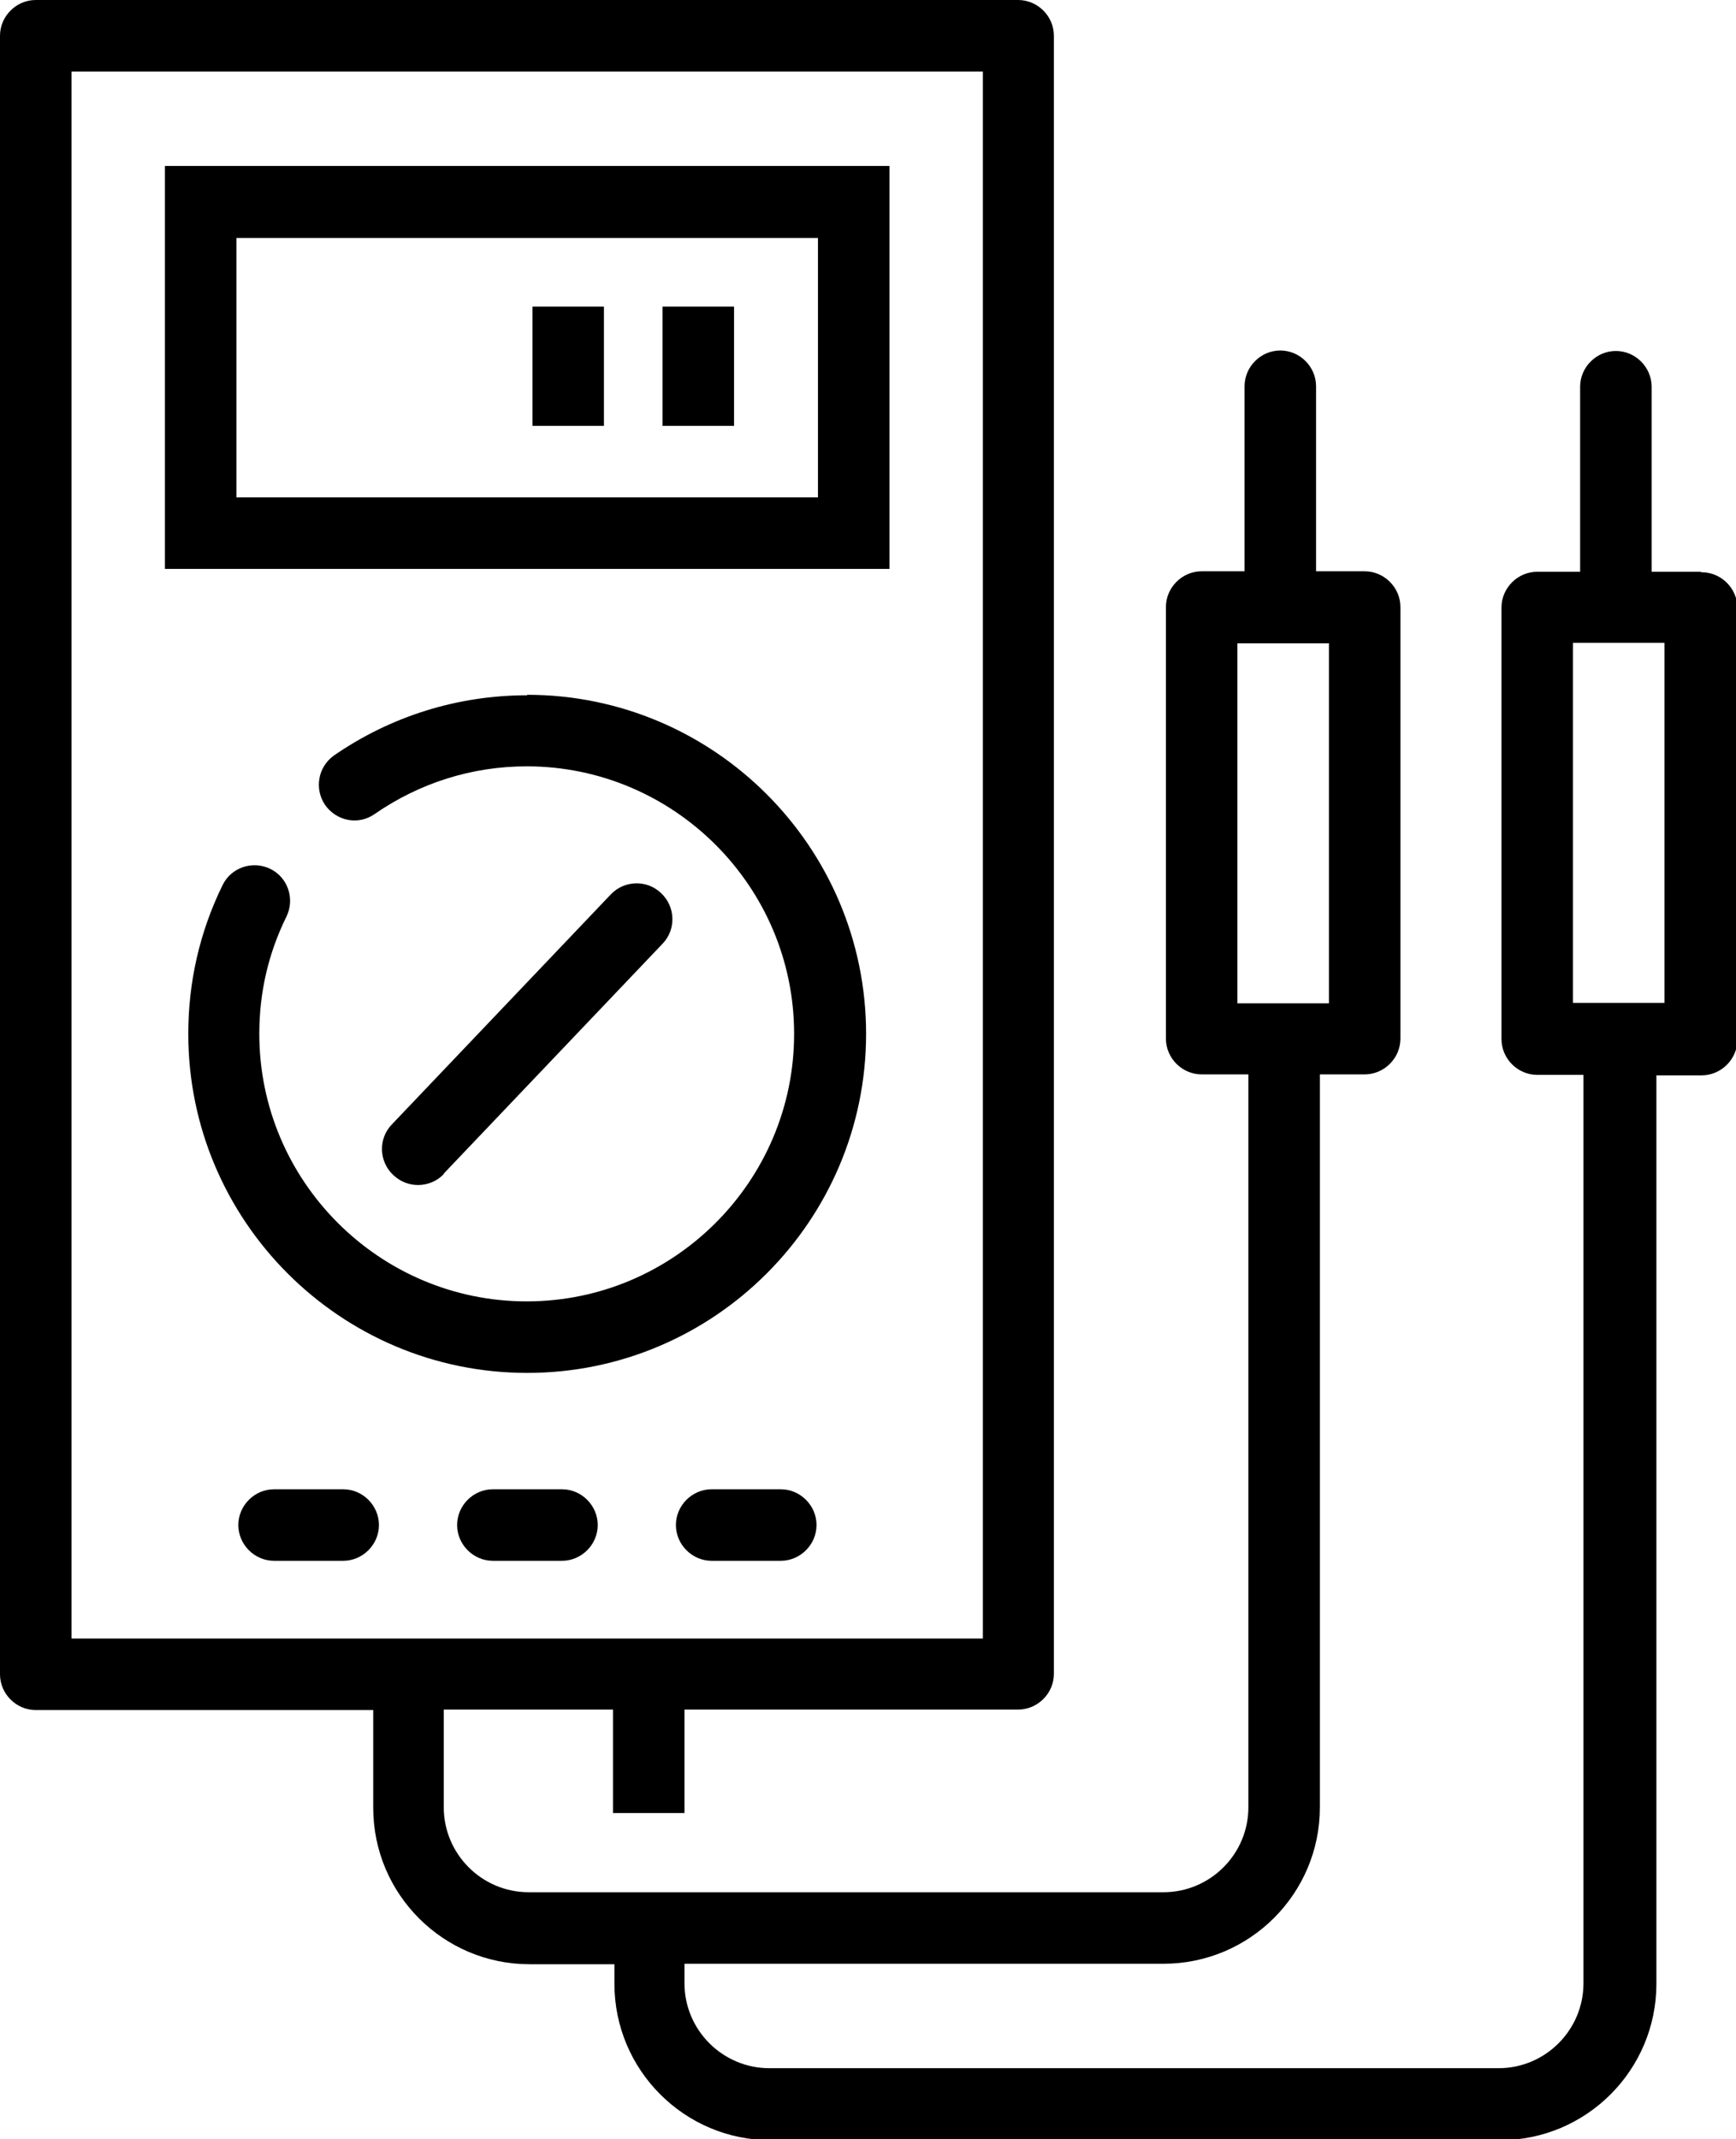
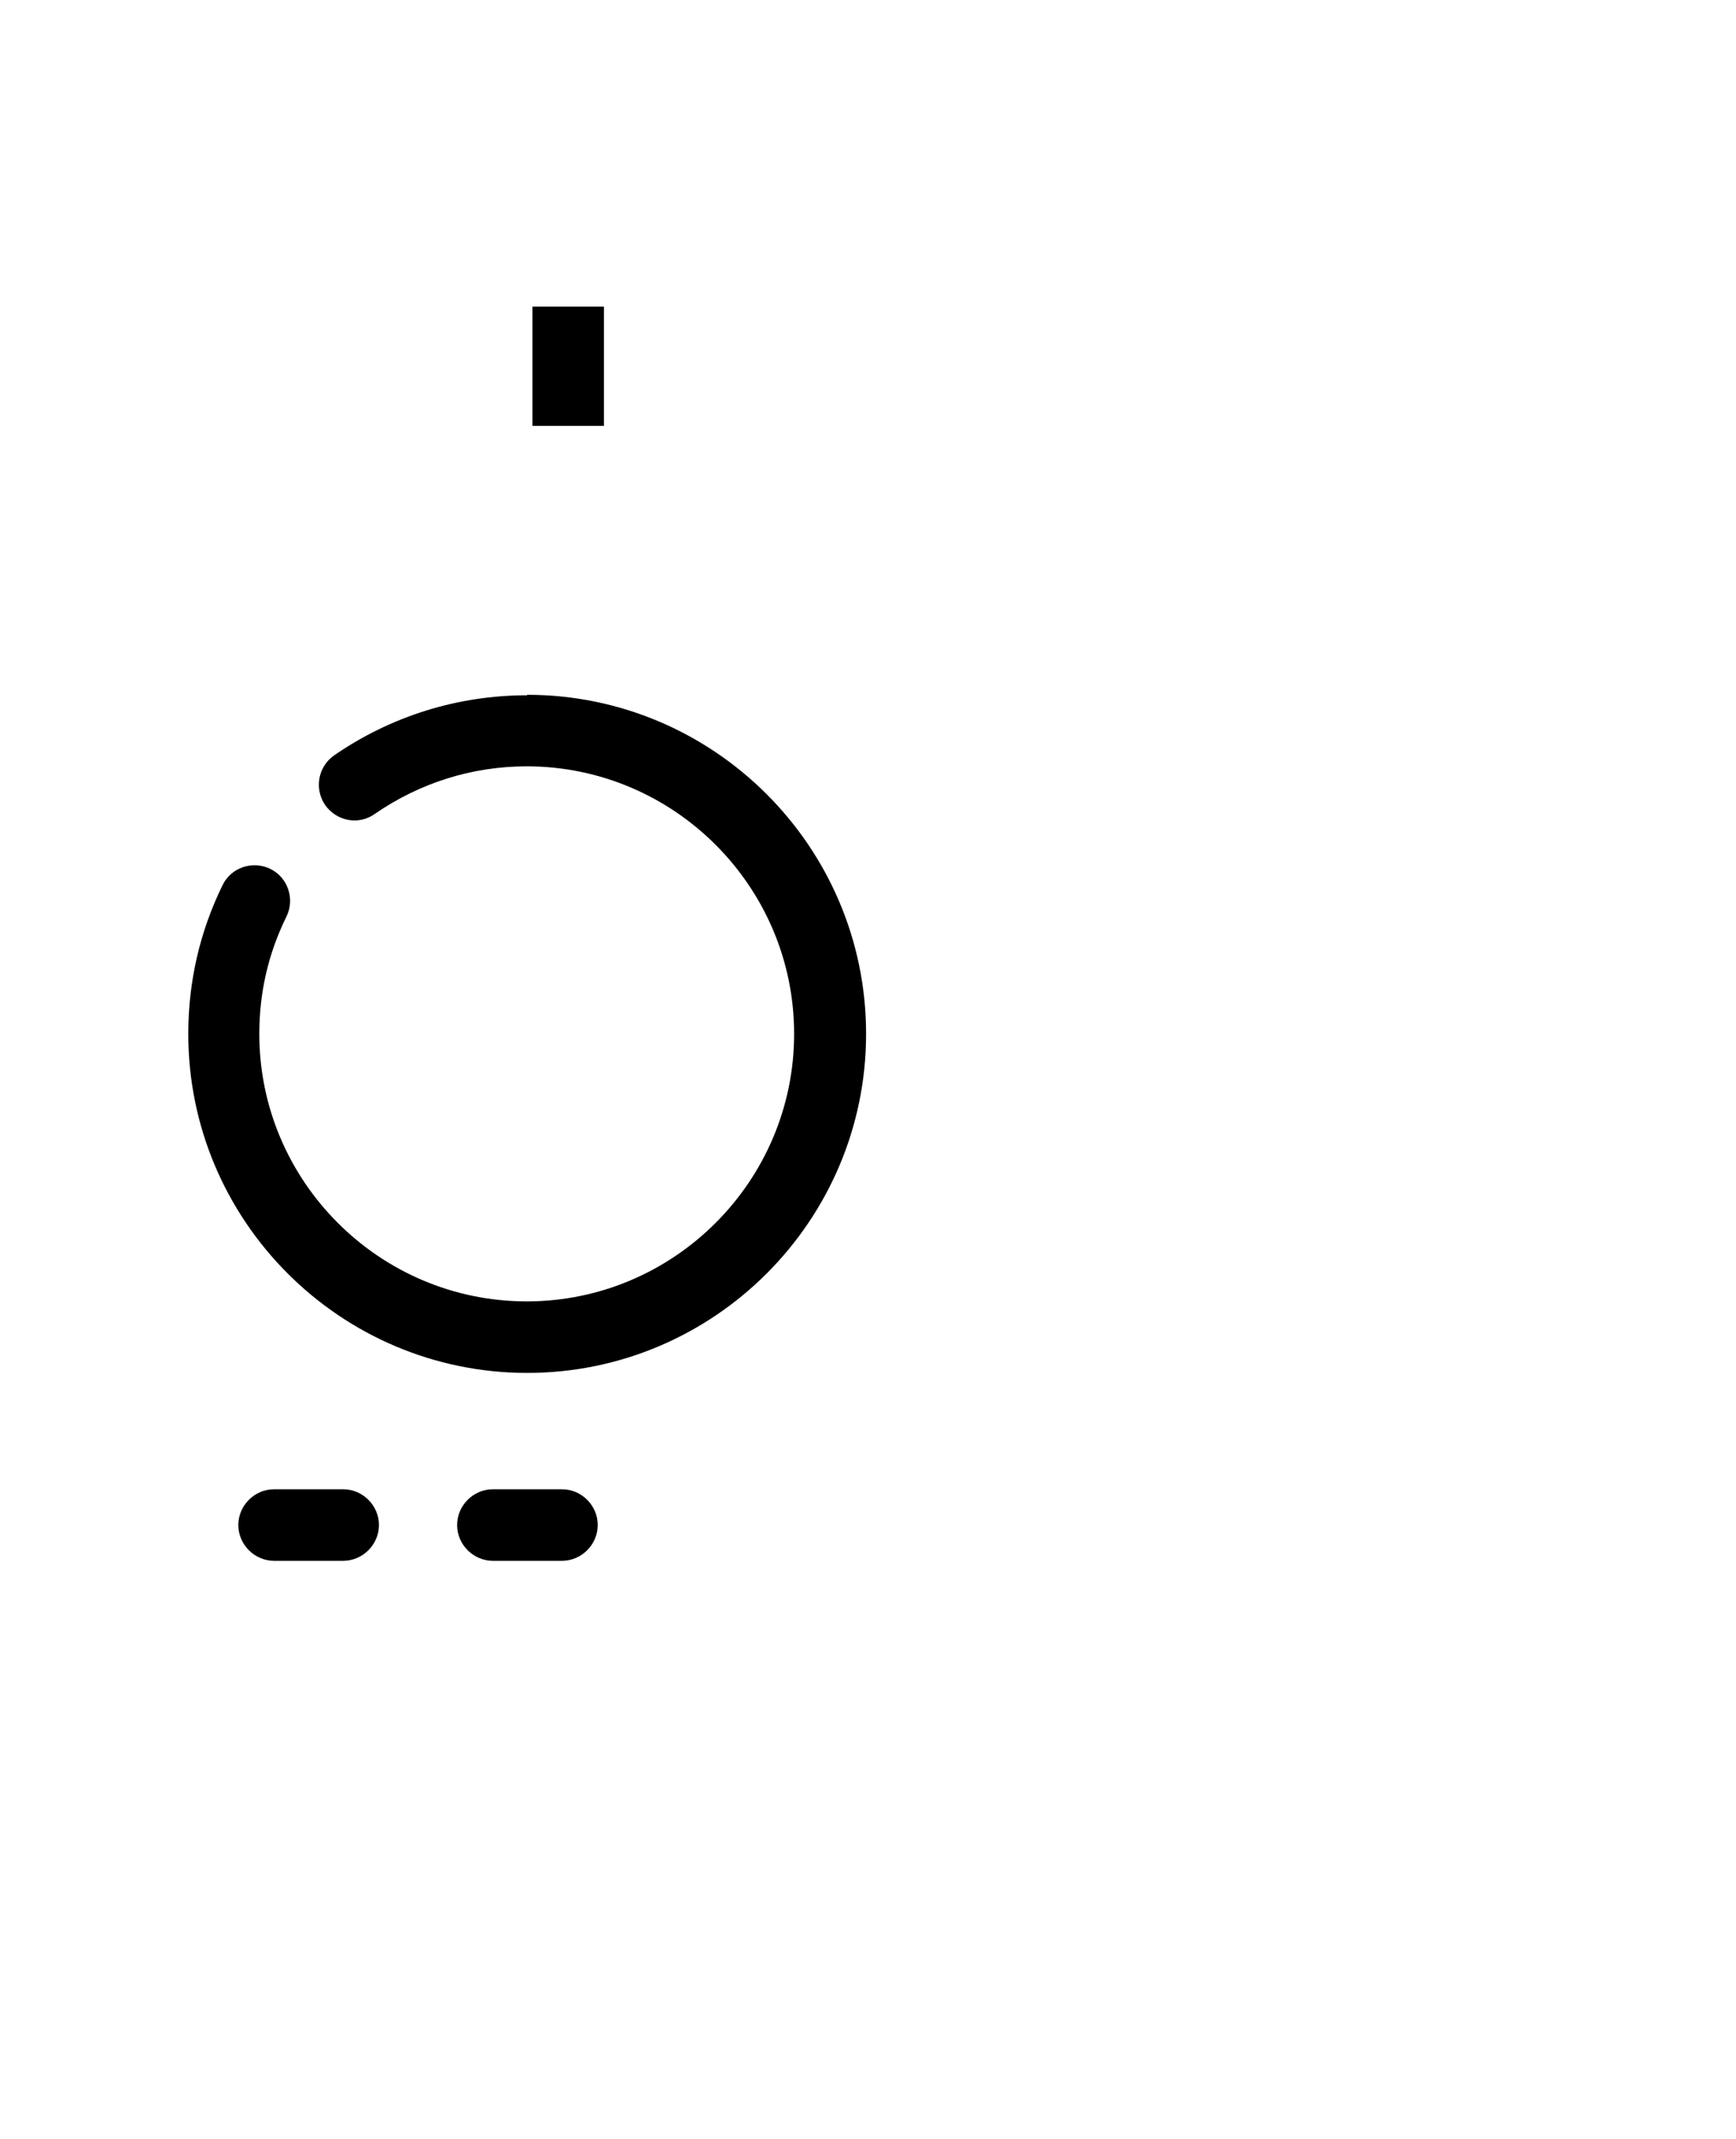
<svg xmlns="http://www.w3.org/2000/svg" id="a" viewBox="0 0 36.42 44.86">
-   <path d="m3.46,11.93h15.2V3.48H3.46v8.44Zm1.5-6.94h12.2v5.44H4.96v-5.44Z" />
  <rect x="11.17" y="6.43" width="1.5" height="2.5" />
-   <rect x="13.9" y="6.43" width="1.5" height="2.5" />
  <path d="m11.06,14.58c-1.46,0-2.86.44-4.05,1.26-.34.24-.42.7-.19,1.04.24.34.7.43,1.04.19.94-.65,2.04-1,3.19-1,3.09,0,5.61,2.52,5.61,5.61s-2.52,5.61-5.61,5.61-5.61-2.52-5.61-5.61c0-.87.19-1.69.57-2.46.18-.37.03-.82-.34-1-.37-.18-.82-.03-1,.34-.48.98-.72,2.03-.72,3.12,0,3.92,3.19,7.11,7.11,7.11s7.11-3.19,7.11-7.11-3.19-7.11-7.11-7.11Z" />
-   <path d="m9.31,24.61l4.59-4.82c.29-.3.27-.78-.03-1.06-.3-.29-.78-.27-1.06.03l-4.59,4.82c-.29.3-.27.78.03,1.06.15.14.33.21.52.21.2,0,.4-.08.54-.23Z" />
-   <path d="m35.67,11.99h-1.02v-3.88c0-.41-.34-.75-.75-.75s-.75.34-.75.75v3.88h-.9c-.41,0-.75.34-.75.75v9.05c0,.41.34.75.75.75h.97v19.05c0,.98-.8,1.78-1.78,1.78h-15.3c-.98,0-1.78-.8-1.78-1.78v-.41h10.05c1.81,0,3.28-1.47,3.28-3.28v-15.37h.94c.41,0,.75-.34.75-.75v-9.05c0-.41-.34-.75-.75-.75h-1.02v-3.88c0-.41-.34-.75-.75-.75s-.75.34-.75.75v3.88h-.9c-.41,0-.75.34-.75.75v9.05c0,.41.34.75.75.75h.98v15.37c0,.98-.8,1.78-1.78,1.78h-13.32c-.98,0-1.78-.8-1.78-1.78v-2.05h3.55v2.17h1.5v-2.17h7c.41,0,.75-.34.75-.75V.75c0-.41-.34-.75-.75-.75H.75c-.41,0-.75.34-.75.75v34.36c0,.41.34.75.75.75h7.08v2.05c0,1.81,1.47,3.28,3.28,3.28h1.78v.41c0,1.81,1.47,3.28,3.28,3.28h15.3c1.81,0,3.28-1.47,3.28-3.28v-19.05h.95c.41,0,.75-.34.75-.75v-9.05c0-.41-.34-.75-.75-.75Zm-9.71,1.5h1.92v7.55h-1.92v-7.55ZM1.5,1.5h19.12v32.86H1.5V1.5Zm33.42,19.53h-1.92v-7.55h1.92v7.55Z" />
  <path d="m7.2,31.23h-1.45c-.41,0-.75.34-.75.75s.34.75.75.75h1.45c.41,0,.75-.34.75-.75s-.34-.75-.75-.75Z" />
  <path d="m11.79,31.23h-1.45c-.41,0-.75.34-.75.75s.34.75.75.75h1.45c.41,0,.75-.34.75-.75s-.34-.75-.75-.75Z" />
-   <path d="m16.38,31.23h-1.45c-.41,0-.75.34-.75.75s.34.75.75.75h1.45c.41,0,.75-.34.75-.75s-.34-.75-.75-.75Z" />
</svg>